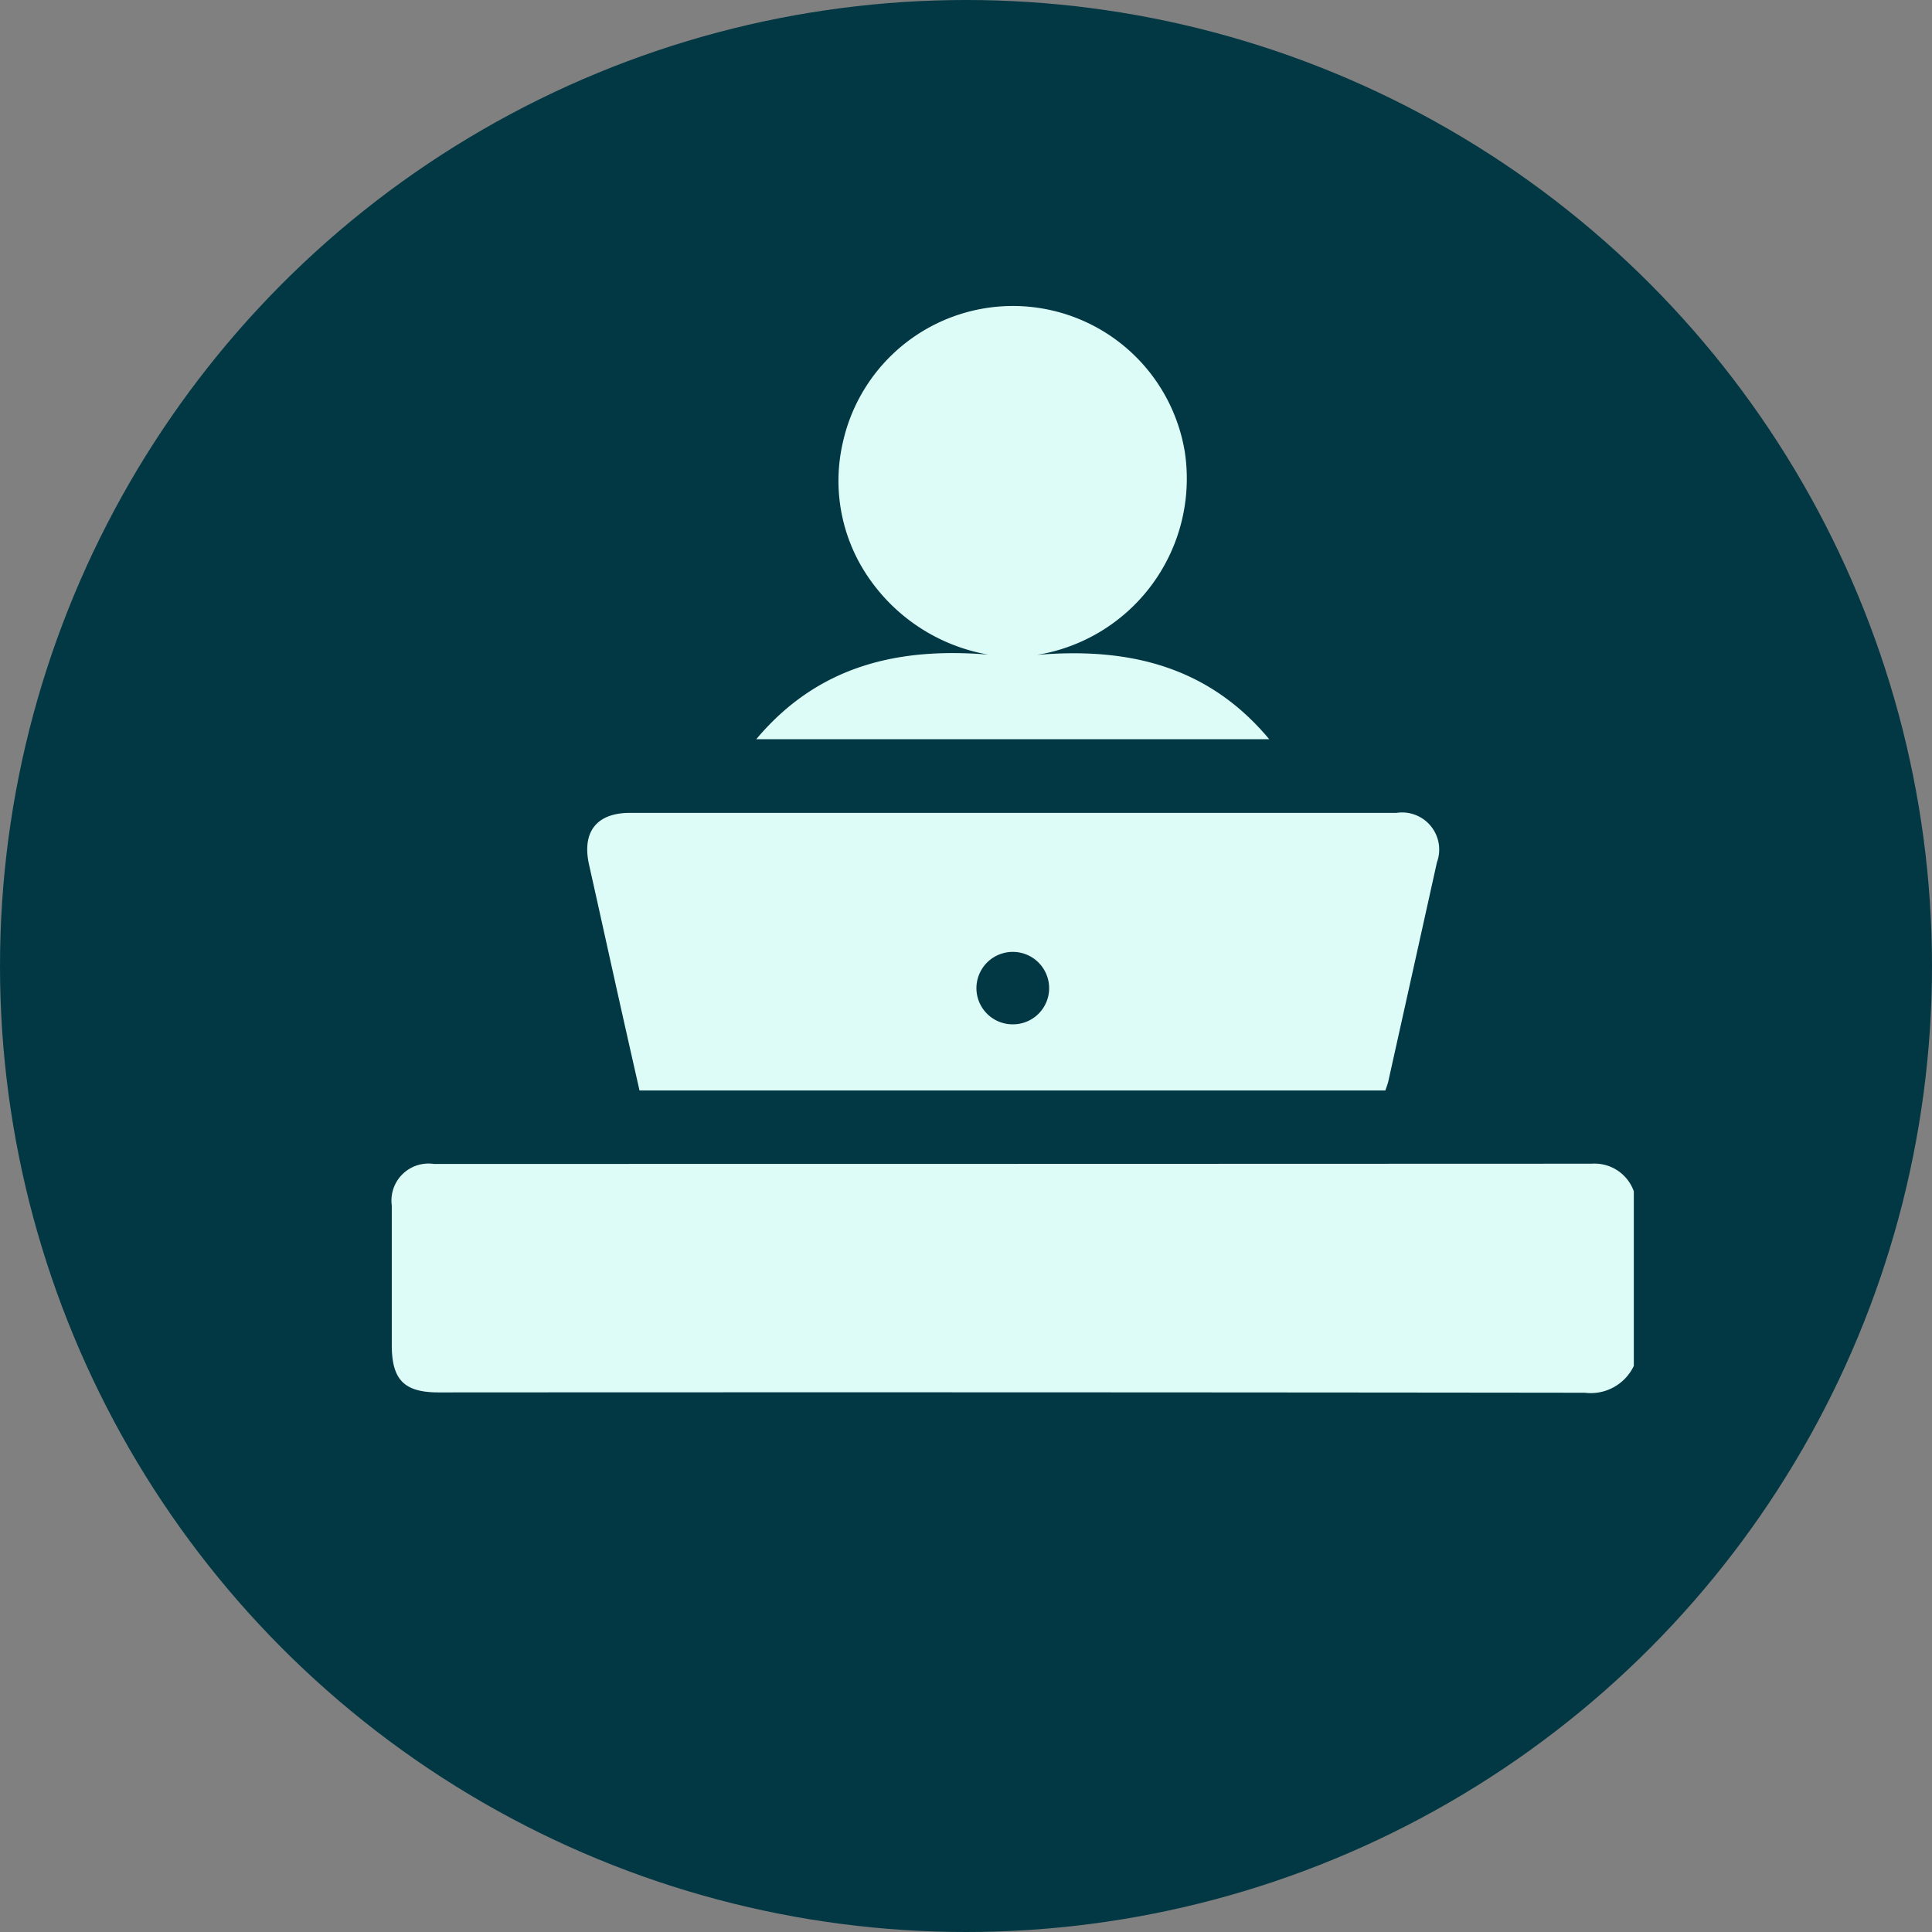
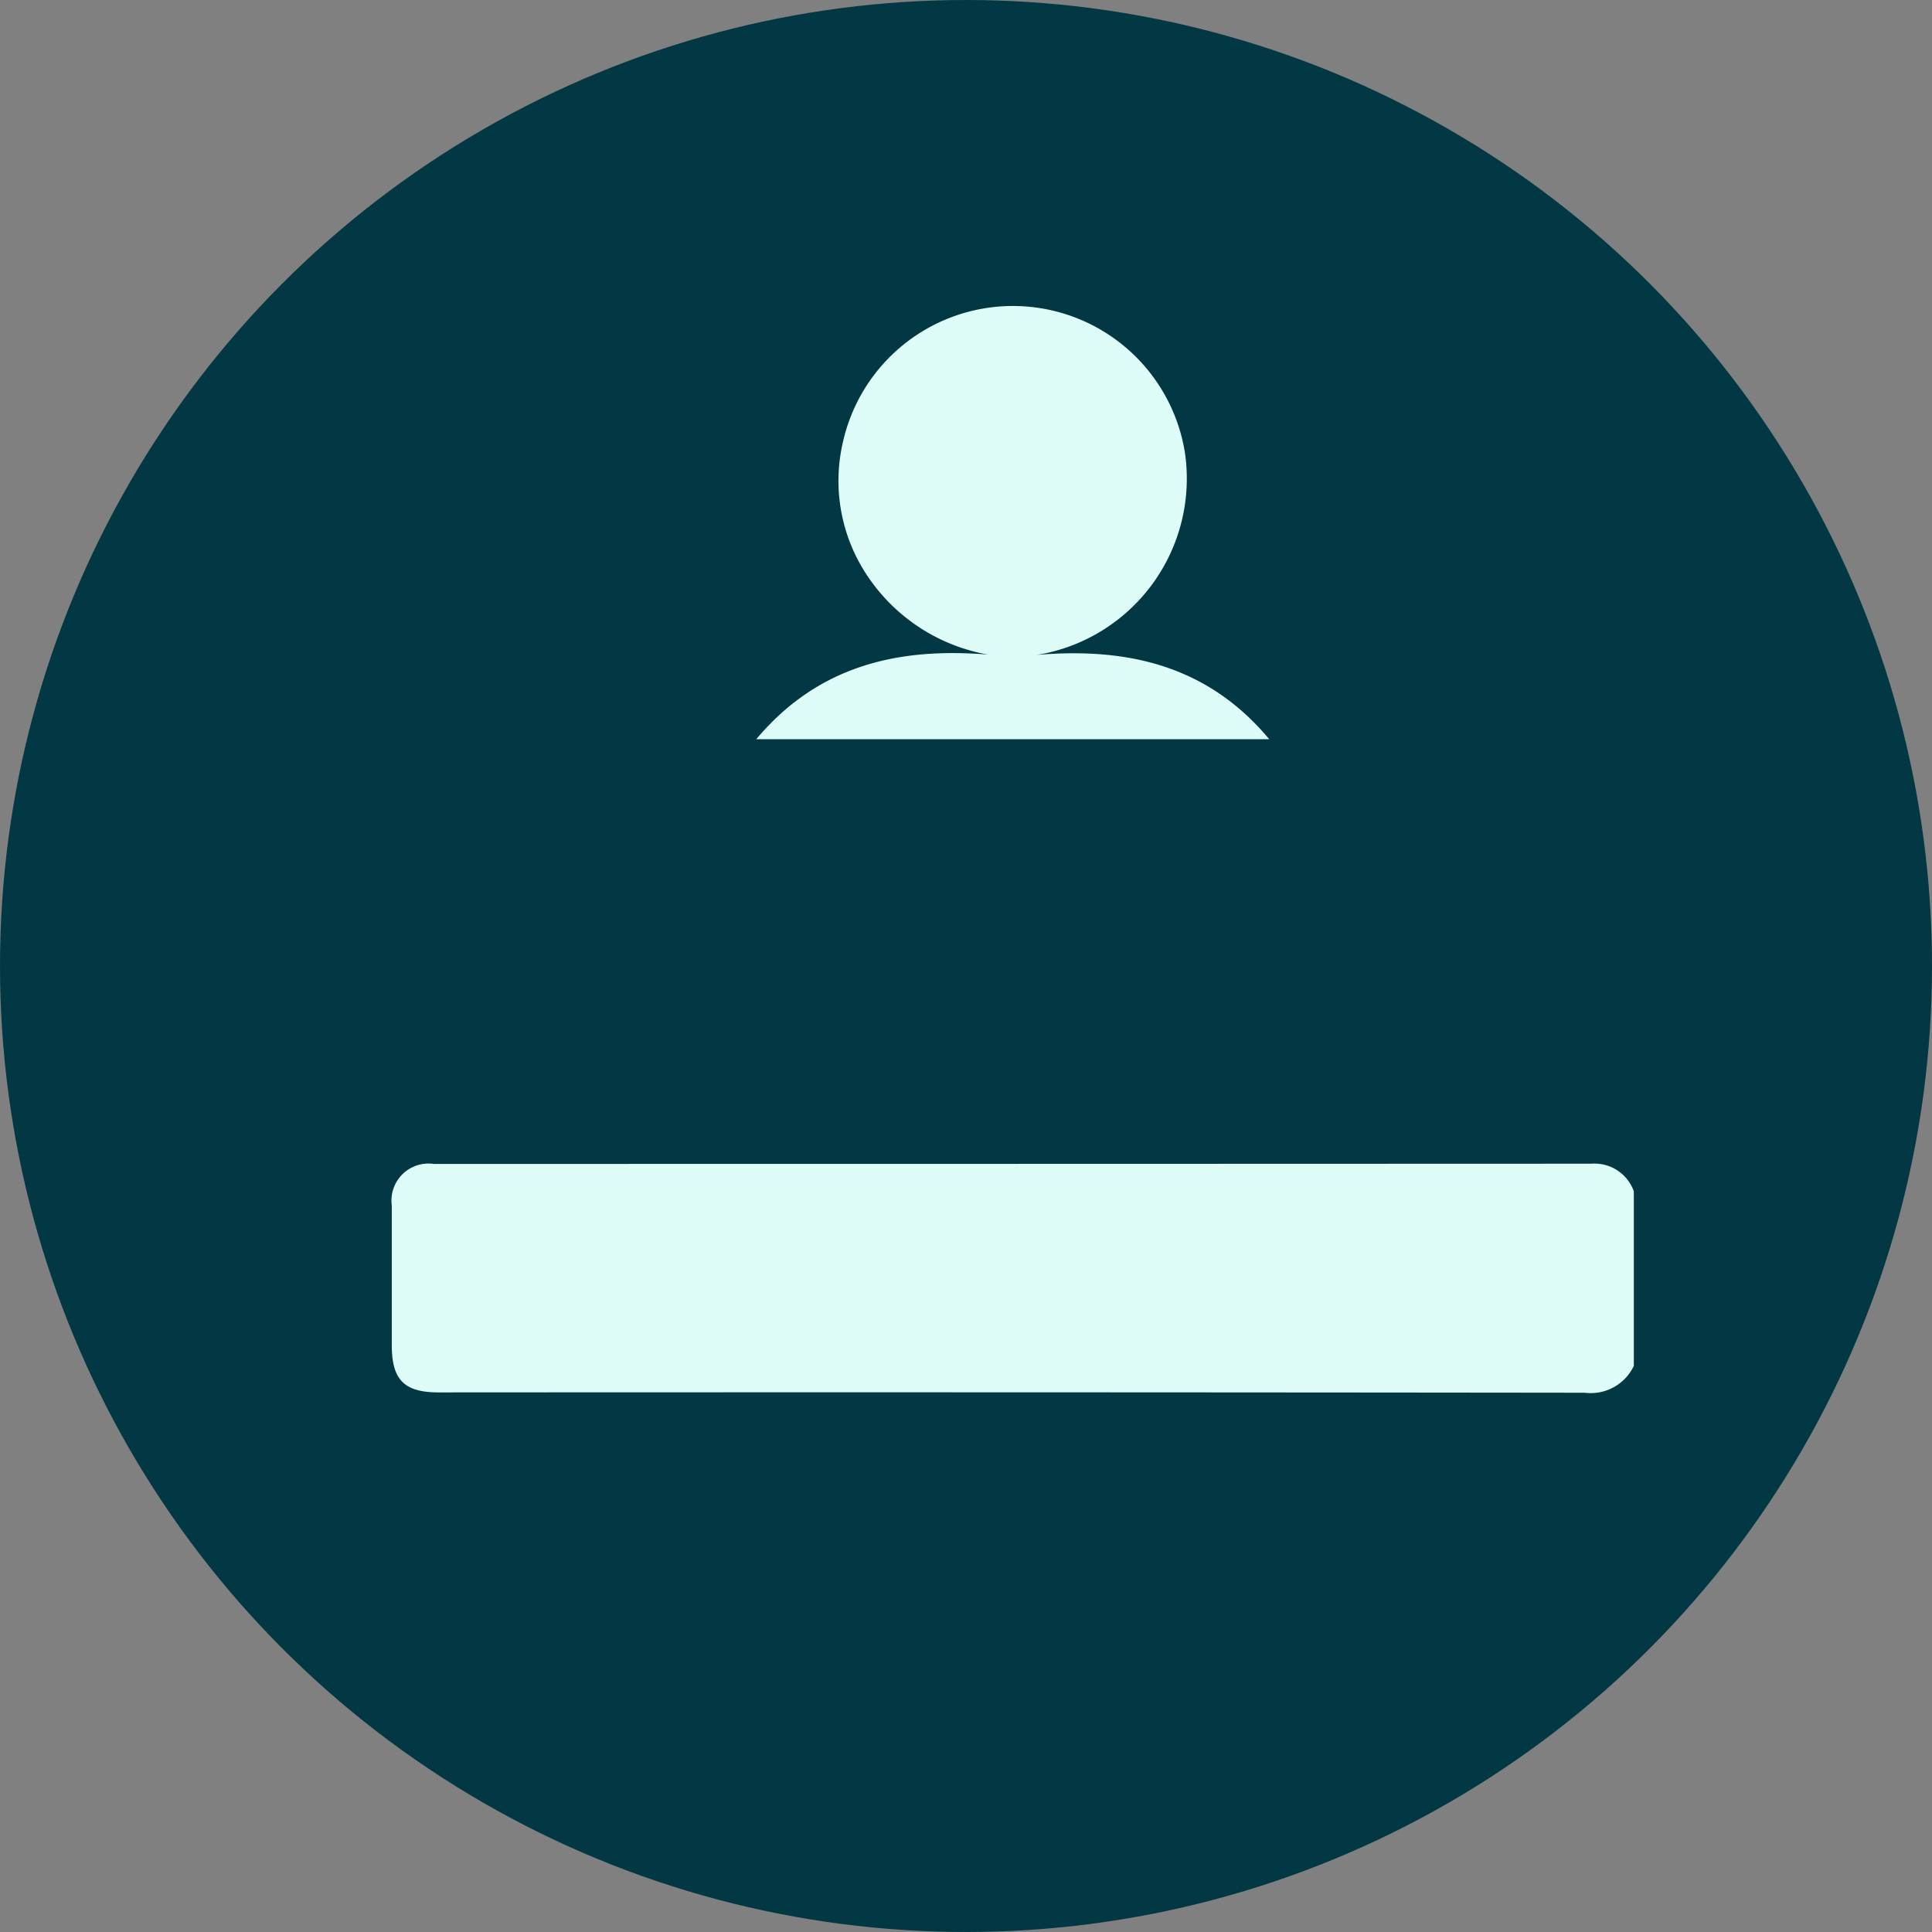
<svg xmlns="http://www.w3.org/2000/svg" width="83" height="83" viewBox="0 0 83 83">
  <rect x="0" y="0" width="83" height="83" fill="#808080" stroke="none" />
  <defs>
    <style>
      .cls-1 {
        fill: #023844;
      }

      .cls-2 {
        fill: #ddfbf7;
      }
    </style>
  </defs>
  <g id="serv" transform="translate(0.493 0.02)">
    <circle id="Ellipse_11" data-name="Ellipse 11" class="cls-1" cx="41.5" cy="41.5" r="41.5" transform="translate(-0.493 -0.02)" />
    <g id="Layer_1" transform="translate(16.336 13.128)">
      <g id="Group_12" data-name="Group 12" transform="translate(0 0)">
        <path id="Path_90" data-name="Path 90" class="cls-2" d="M53.359,265.8v7.5a2.051,2.051,0,0,1-2.108,1.153q-24.614-.029-49.228-.014C.529,274.441,0,273.9,0,272.4q0-3,0-5.991a1.59,1.59,0,0,1,1.8-1.786q24.873,0,49.749-.01A1.789,1.789,0,0,1,53.359,265.8Z" transform="translate(0.002 -227.768)" />
-         <path id="Path_91" data-name="Path 91" class="cls-2" d="M95.1,156.376q-16.467,0-32.932,0c-1.44,0-2.079.817-1.761,2.235.448,2,.887,4,1.332,5.992.276,1.234.554,2.464.834,3.7H94.615c.046-.143.1-.271.128-.4q1.046-4.7,2.087-9.4A1.594,1.594,0,0,0,95.1,156.376Zm-16.487,9.085a1.556,1.556,0,0,1-1.566-1.547,1.562,1.562,0,1,1,3.124-.007A1.554,1.554,0,0,1,78.612,165.461Z" transform="translate(-51.928 -134.603)" />
        <path id="Path_92" data-name="Path 92" class="cls-2" d="M134.51,18.608H112.47c2.661-3.169,6.1-3.955,9.97-3.635a7.873,7.873,0,0,1-5.078-3.215,7.327,7.327,0,0,1-1.171-5.9,7.484,7.484,0,0,1,14.693.419,7.674,7.674,0,0,1-6.346,8.707C128.4,14.659,131.855,15.425,134.51,18.608Z" transform="translate(-96.811 0.002)" />
      </g>
    </g>
  </g>
</svg>